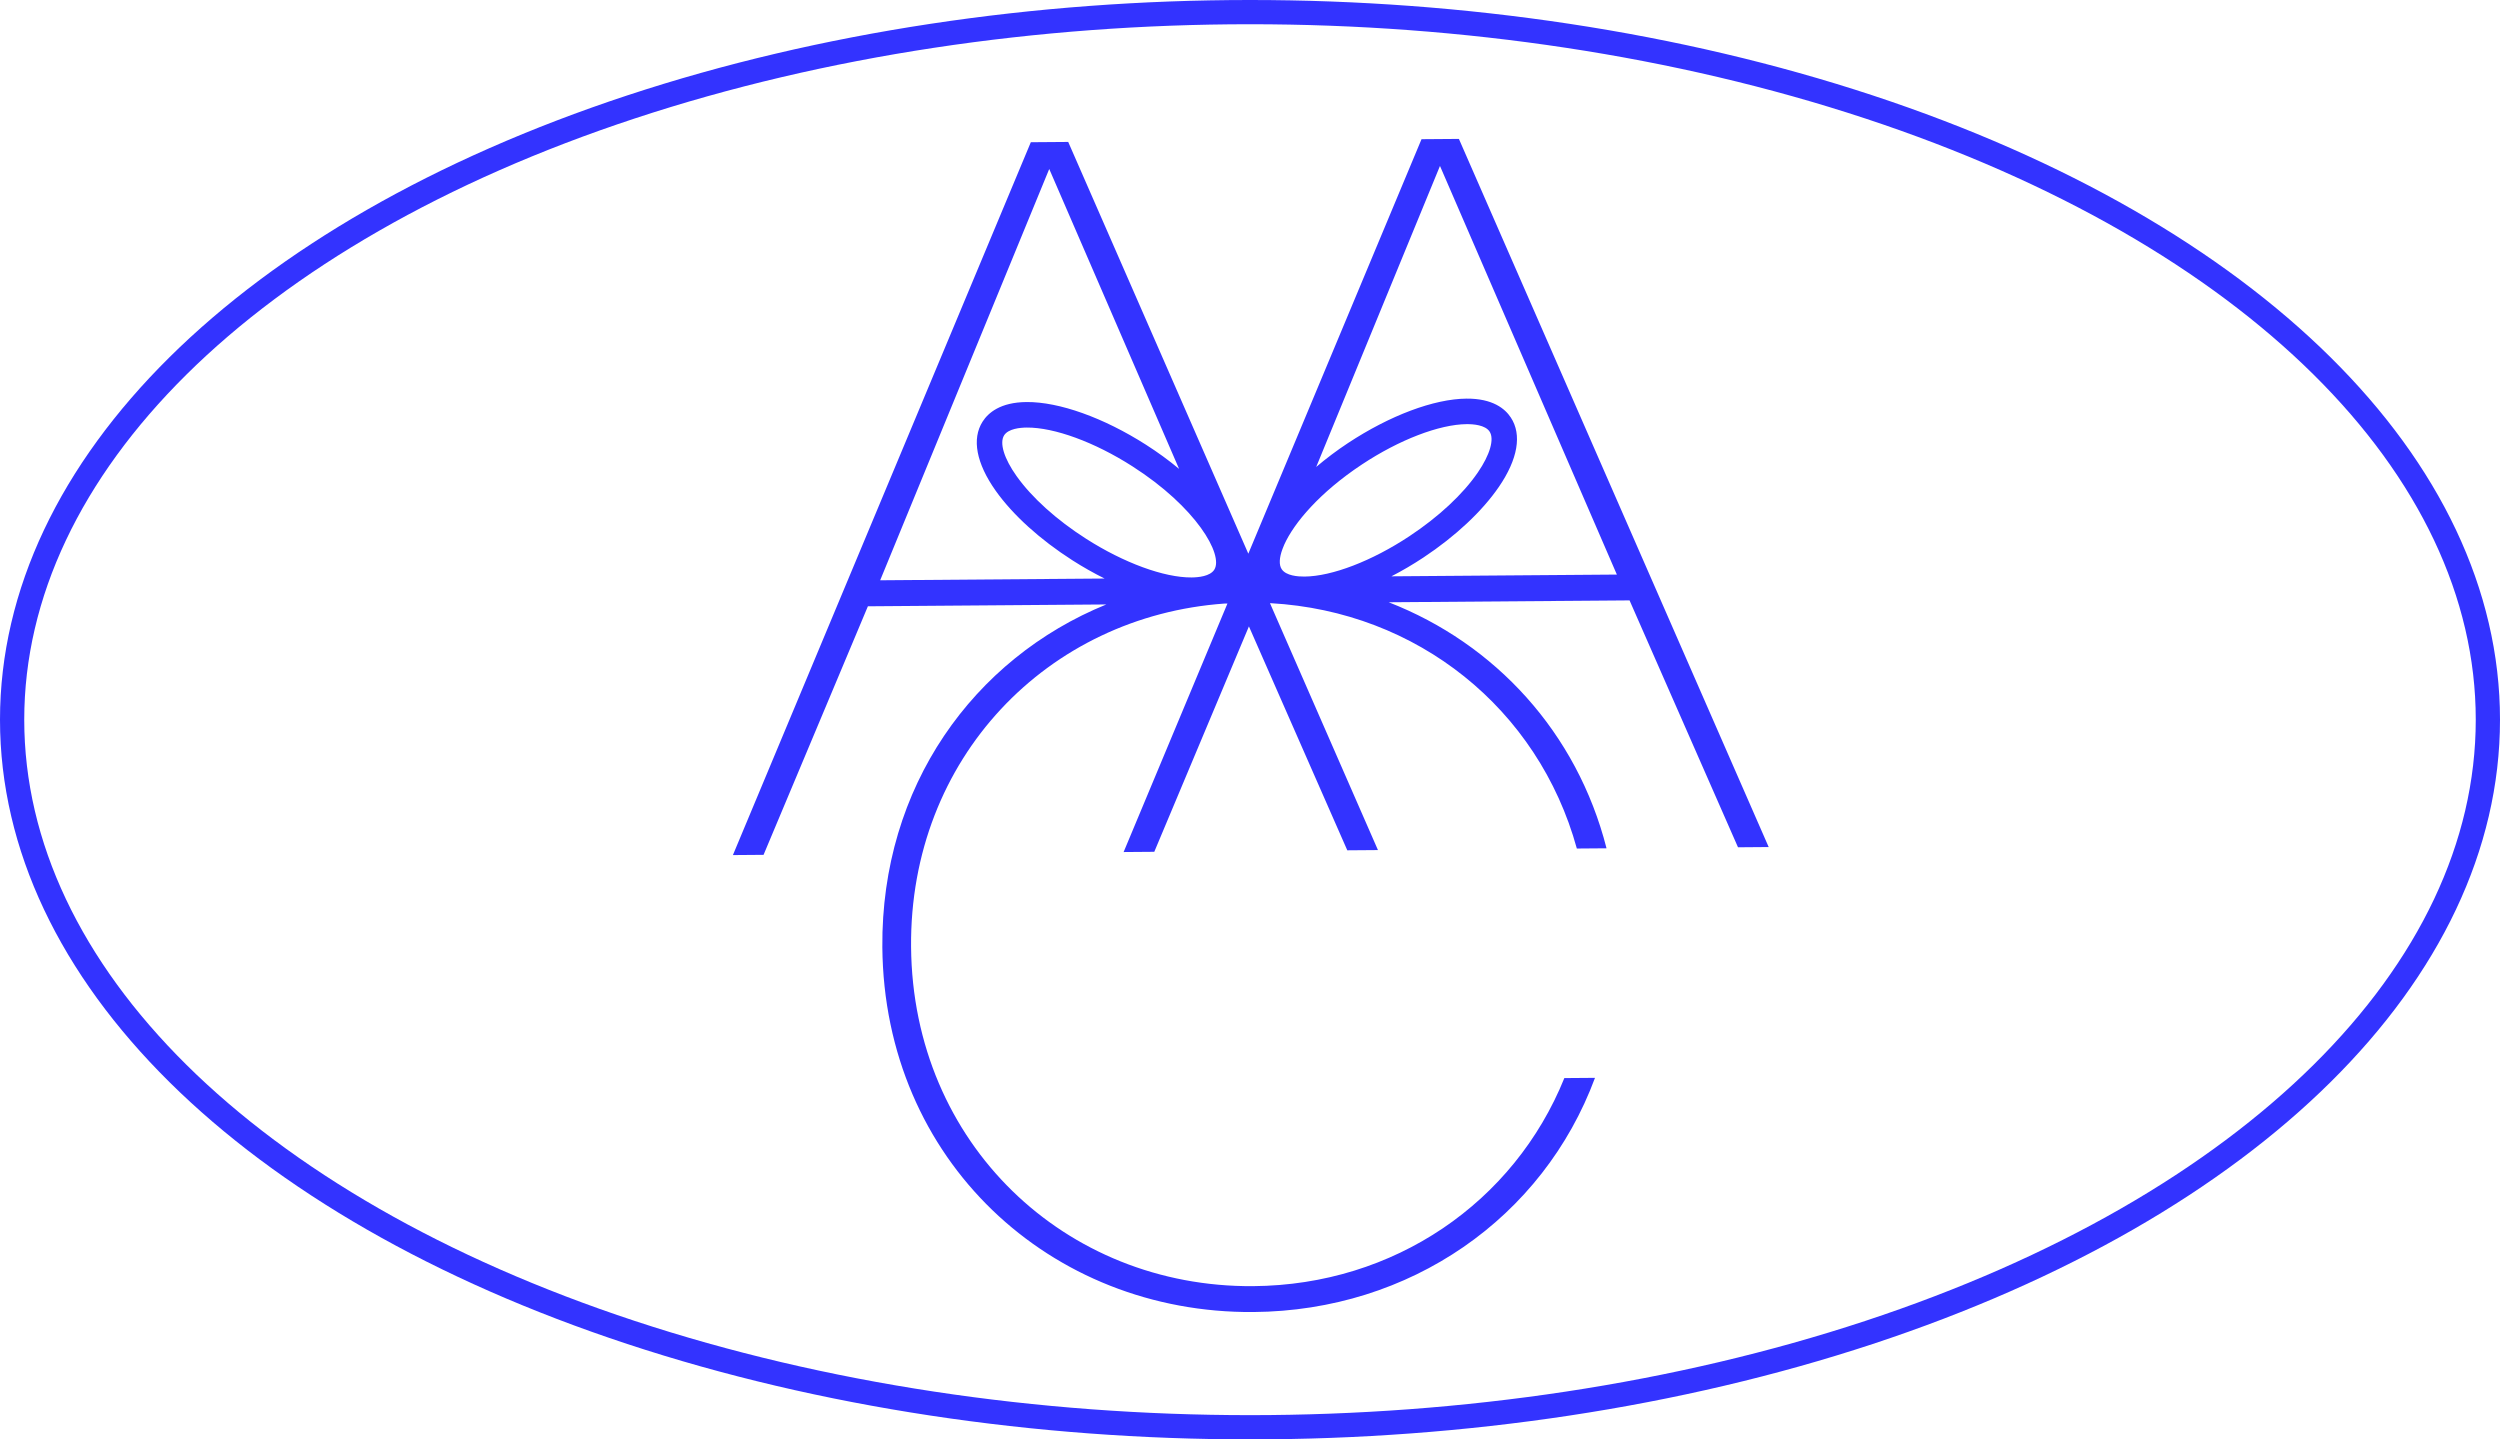
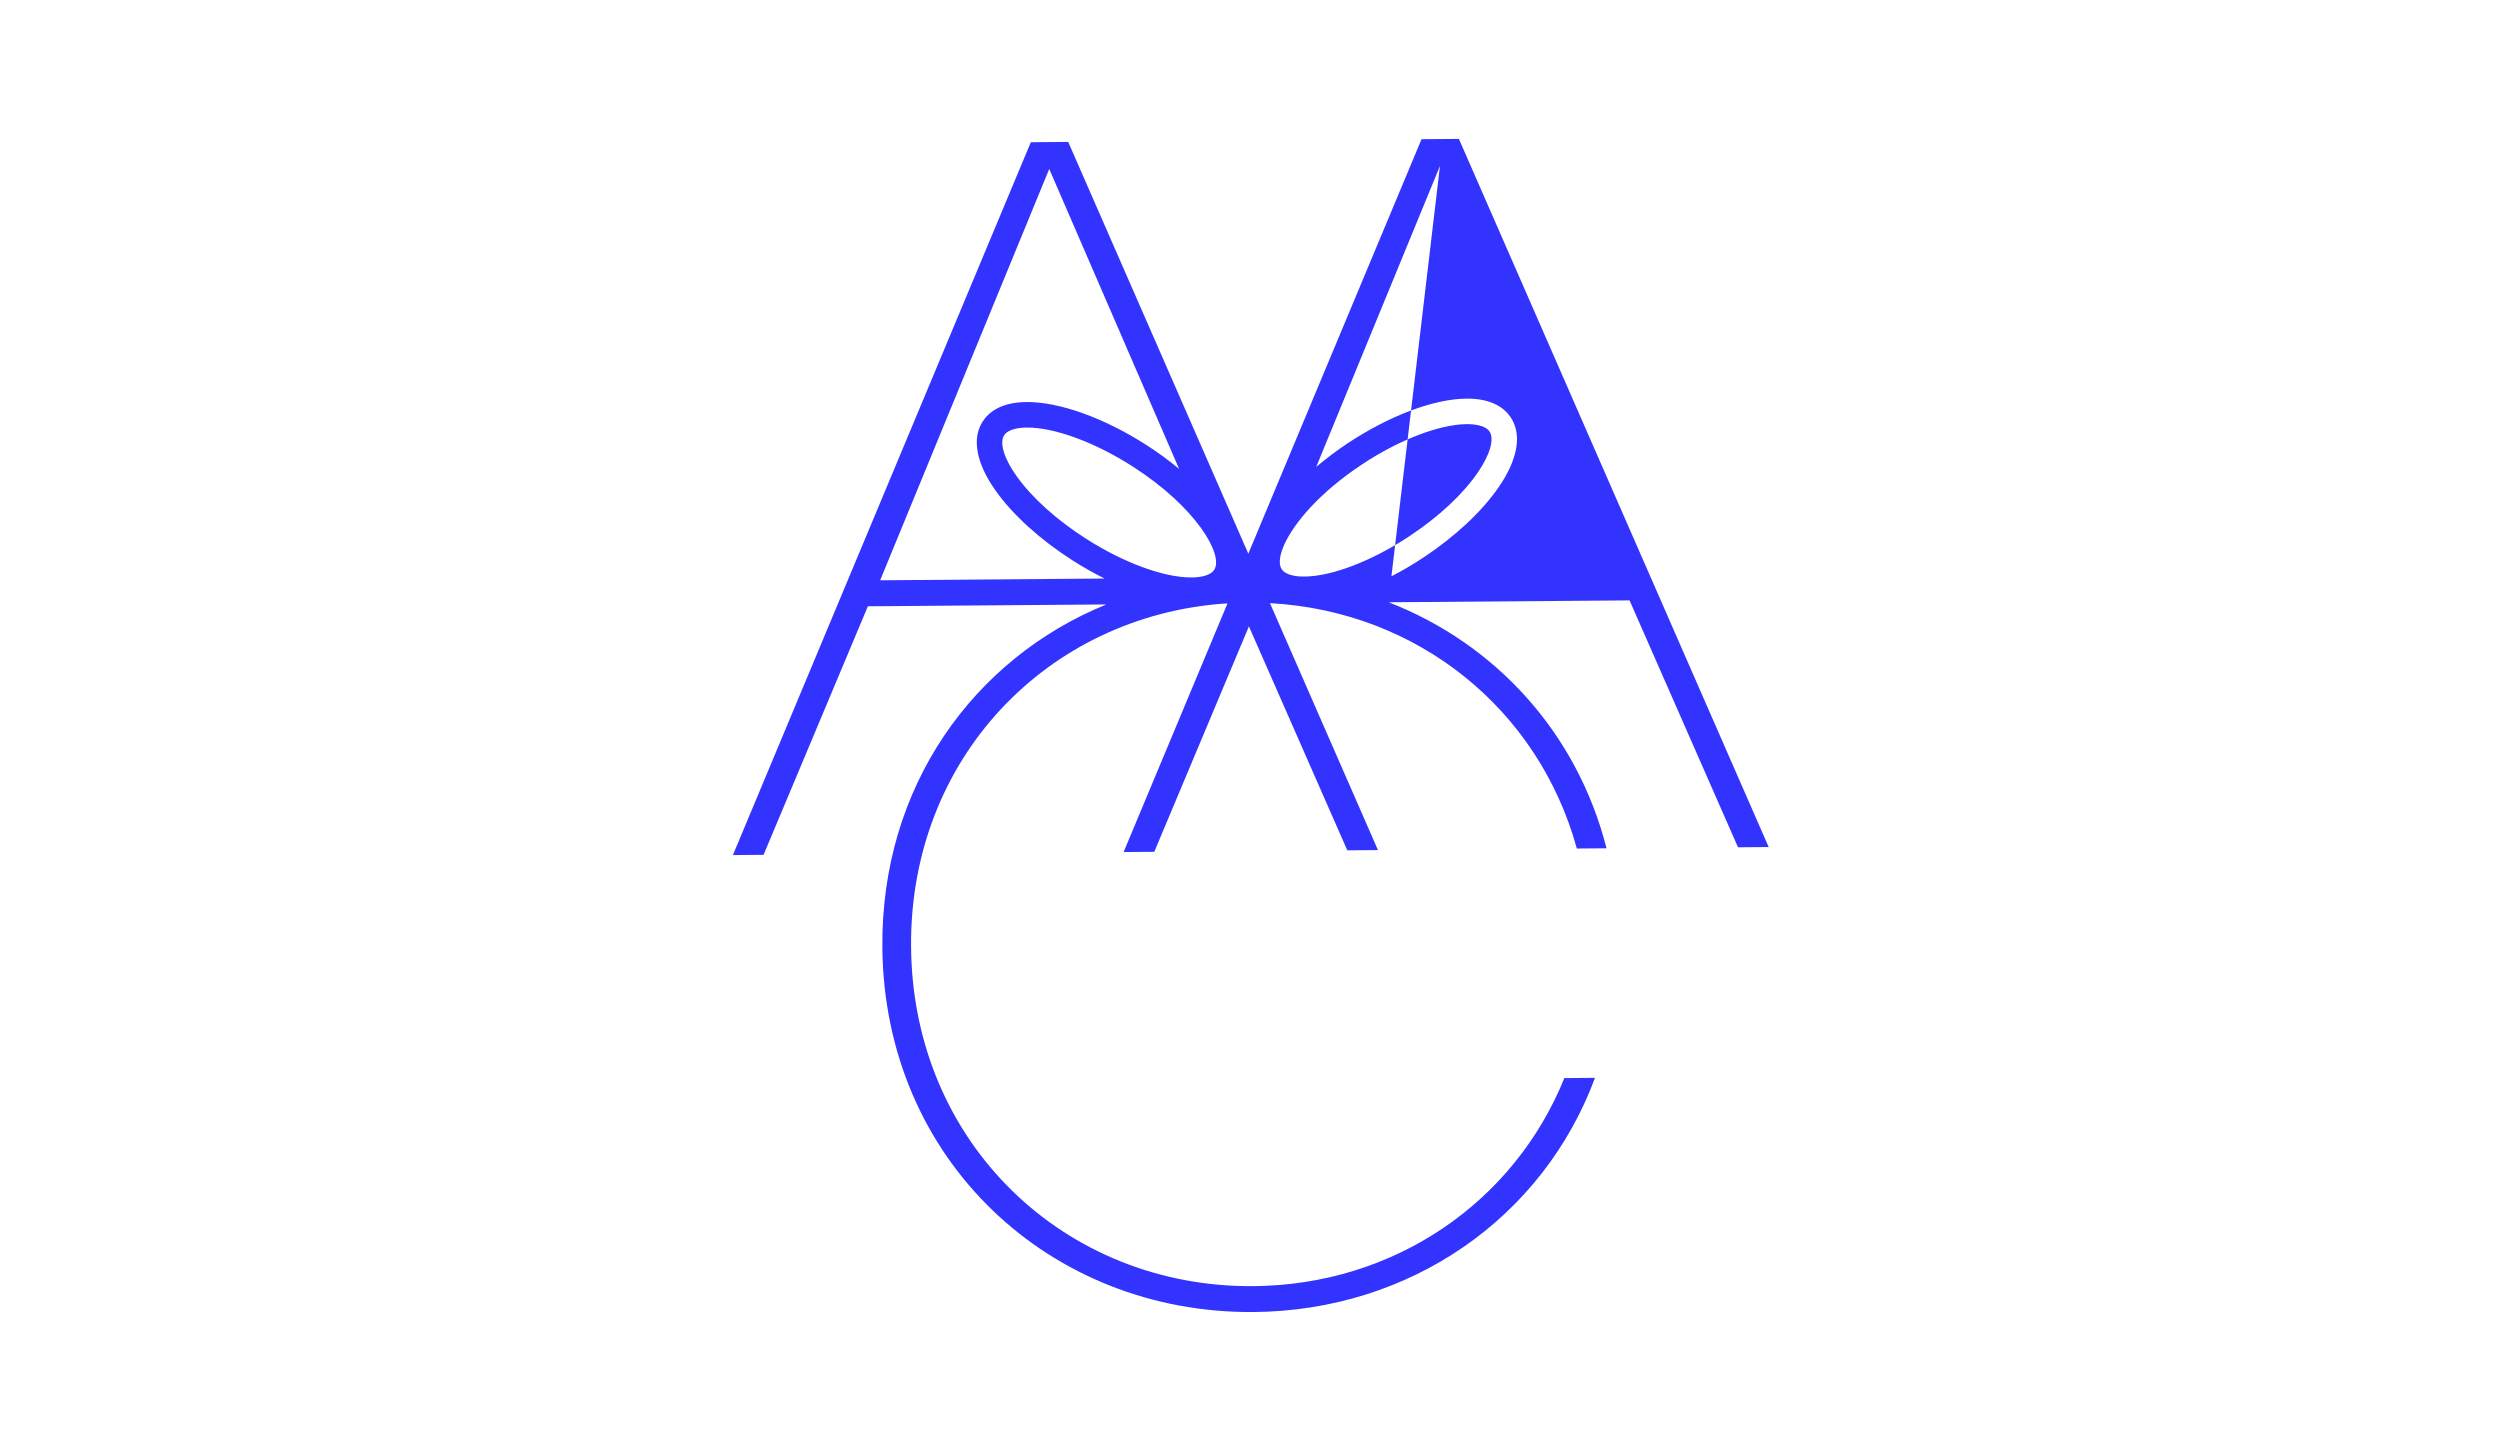
<svg xmlns="http://www.w3.org/2000/svg" width="165px" height="95px" viewBox="0 0 165 95" version="1.1">
  <title>Artboard</title>
  <g id="Artboard" stroke="none" stroke-width="1" fill="none" fill-rule="evenodd">
    <g id="Group-6" transform="translate(80.968, 47.188) rotate(-10) translate(-80.968, -47.188) translate(47.261, 7.715)" fill="#3333FF">
-       <path d="M55.396,4.691 L52.963,4.281 L36.955,29.236 L29.967,0.41 L27.534,2.27373675e-13 L0,42.919 L1.995,43.255 L11.625,28.296 L27.144,30.909 C17.898,32.901 10.412,40.162 8.658,50.617 C6.33,64.491 15.372,76.359 28.597,78.586 C38.79,80.302 48.499,75.789 53.481,67.279 L51.486,66.943 C46.792,74.448 38.056,78.446 28.879,76.901 C16.652,74.843 8.379,63.745 10.528,50.931 C12.589,38.645 23.2,30.993 34.855,32.207 L35.028,32.236 L25.43,47.2 L27.426,47.536 L36.161,33.969 L39.988,49.651 L41.984,49.987 L37.795,32.702 L37.835,32.709 C47.26,34.922 54.03,42.622 54.929,52.166 L56.861,52.491 C56.271,44.63 51.971,37.916 45.522,34.003 L61.199,36.642 L65.418,53.932 L67.415,54.268 L55.396,4.691 Z M45.364,24.739 C48.064,23.562 50.853,23.021 52.635,23.32 C53.07,23.394 53.828,23.587 54.036,24.064 C54.271,24.607 53.799,25.573 52.806,26.585 C51.586,27.831 49.745,29.026 47.619,29.949 C44.914,31.126 42.129,31.669 40.345,31.368 C39.911,31.295 39.154,31.105 38.946,30.625 C38.812,30.318 38.915,29.857 39.232,29.32 L39.396,29.058 C40.279,27.761 42.301,26.07 45.364,24.739 L45.364,24.739 Z M34.559,29.887 C34.208,30.272 33.426,30.204 32.993,30.131 C31.211,29.831 28.755,28.406 26.582,26.407 C24.875,24.84 23.524,23.107 22.778,21.53 C22.168,20.248 22.04,19.181 22.439,18.745 C22.789,18.362 23.569,18.427 24.002,18.5 C25.786,18.8 28.244,20.225 30.414,22.222 C34.114,25.623 35.339,29.033 34.559,29.887 L34.559,29.887 Z M28.424,1.95 L33.426,22.931 C32.849,22.249 32.214,21.592 31.551,20.981 C29.116,18.745 26.401,17.195 24.281,16.839 C22.577,16.552 21.665,17.097 21.198,17.607 C20.286,18.6 20.31,20.252 21.257,22.253 C22.096,24.023 23.582,25.935 25.444,27.649 C26.06,28.215 26.694,28.737 27.33,29.205 L12.721,26.746 L28.424,1.95 Z M45.997,32.348 C46.753,32.113 47.521,31.828 48.29,31.494 C50.607,30.485 52.637,29.165 54.006,27.766 C55.556,26.185 56.114,24.632 55.577,23.395 C55.305,22.76 54.619,21.946 52.914,21.659 C50.797,21.303 47.724,21.877 44.692,23.193 C43.893,23.54 43.109,23.94 42.361,24.377 L53.856,6.231 L60.67,34.818 L45.997,32.348 Z" id="Fill-1" />
+       <path d="M55.396,4.691 L52.963,4.281 L36.955,29.236 L29.967,0.41 L27.534,2.27373675e-13 L0,42.919 L1.995,43.255 L11.625,28.296 L27.144,30.909 C17.898,32.901 10.412,40.162 8.658,50.617 C6.33,64.491 15.372,76.359 28.597,78.586 C38.79,80.302 48.499,75.789 53.481,67.279 L51.486,66.943 C46.792,74.448 38.056,78.446 28.879,76.901 C16.652,74.843 8.379,63.745 10.528,50.931 C12.589,38.645 23.2,30.993 34.855,32.207 L35.028,32.236 L25.43,47.2 L27.426,47.536 L36.161,33.969 L39.988,49.651 L41.984,49.987 L37.795,32.702 L37.835,32.709 C47.26,34.922 54.03,42.622 54.929,52.166 L56.861,52.491 C56.271,44.63 51.971,37.916 45.522,34.003 L61.199,36.642 L65.418,53.932 L67.415,54.268 L55.396,4.691 Z M45.364,24.739 C48.064,23.562 50.853,23.021 52.635,23.32 C53.07,23.394 53.828,23.587 54.036,24.064 C54.271,24.607 53.799,25.573 52.806,26.585 C51.586,27.831 49.745,29.026 47.619,29.949 C44.914,31.126 42.129,31.669 40.345,31.368 C39.911,31.295 39.154,31.105 38.946,30.625 C38.812,30.318 38.915,29.857 39.232,29.32 L39.396,29.058 C40.279,27.761 42.301,26.07 45.364,24.739 L45.364,24.739 Z M34.559,29.887 C34.208,30.272 33.426,30.204 32.993,30.131 C31.211,29.831 28.755,28.406 26.582,26.407 C24.875,24.84 23.524,23.107 22.778,21.53 C22.168,20.248 22.04,19.181 22.439,18.745 C22.789,18.362 23.569,18.427 24.002,18.5 C25.786,18.8 28.244,20.225 30.414,22.222 C34.114,25.623 35.339,29.033 34.559,29.887 L34.559,29.887 Z M28.424,1.95 L33.426,22.931 C32.849,22.249 32.214,21.592 31.551,20.981 C29.116,18.745 26.401,17.195 24.281,16.839 C22.577,16.552 21.665,17.097 21.198,17.607 C20.286,18.6 20.31,20.252 21.257,22.253 C22.096,24.023 23.582,25.935 25.444,27.649 C26.06,28.215 26.694,28.737 27.33,29.205 L12.721,26.746 L28.424,1.95 Z M45.997,32.348 C46.753,32.113 47.521,31.828 48.29,31.494 C50.607,30.485 52.637,29.165 54.006,27.766 C55.556,26.185 56.114,24.632 55.577,23.395 C55.305,22.76 54.619,21.946 52.914,21.659 C50.797,21.303 47.724,21.877 44.692,23.193 C43.893,23.54 43.109,23.94 42.361,24.377 L53.856,6.231 L45.997,32.348 Z" id="Fill-1" />
    </g>
-     <ellipse id="Oval" stroke="#3333FF" stroke-width="1.6" cx="82.5" cy="47.5" rx="81.7" ry="46.7" />
  </g>
</svg>